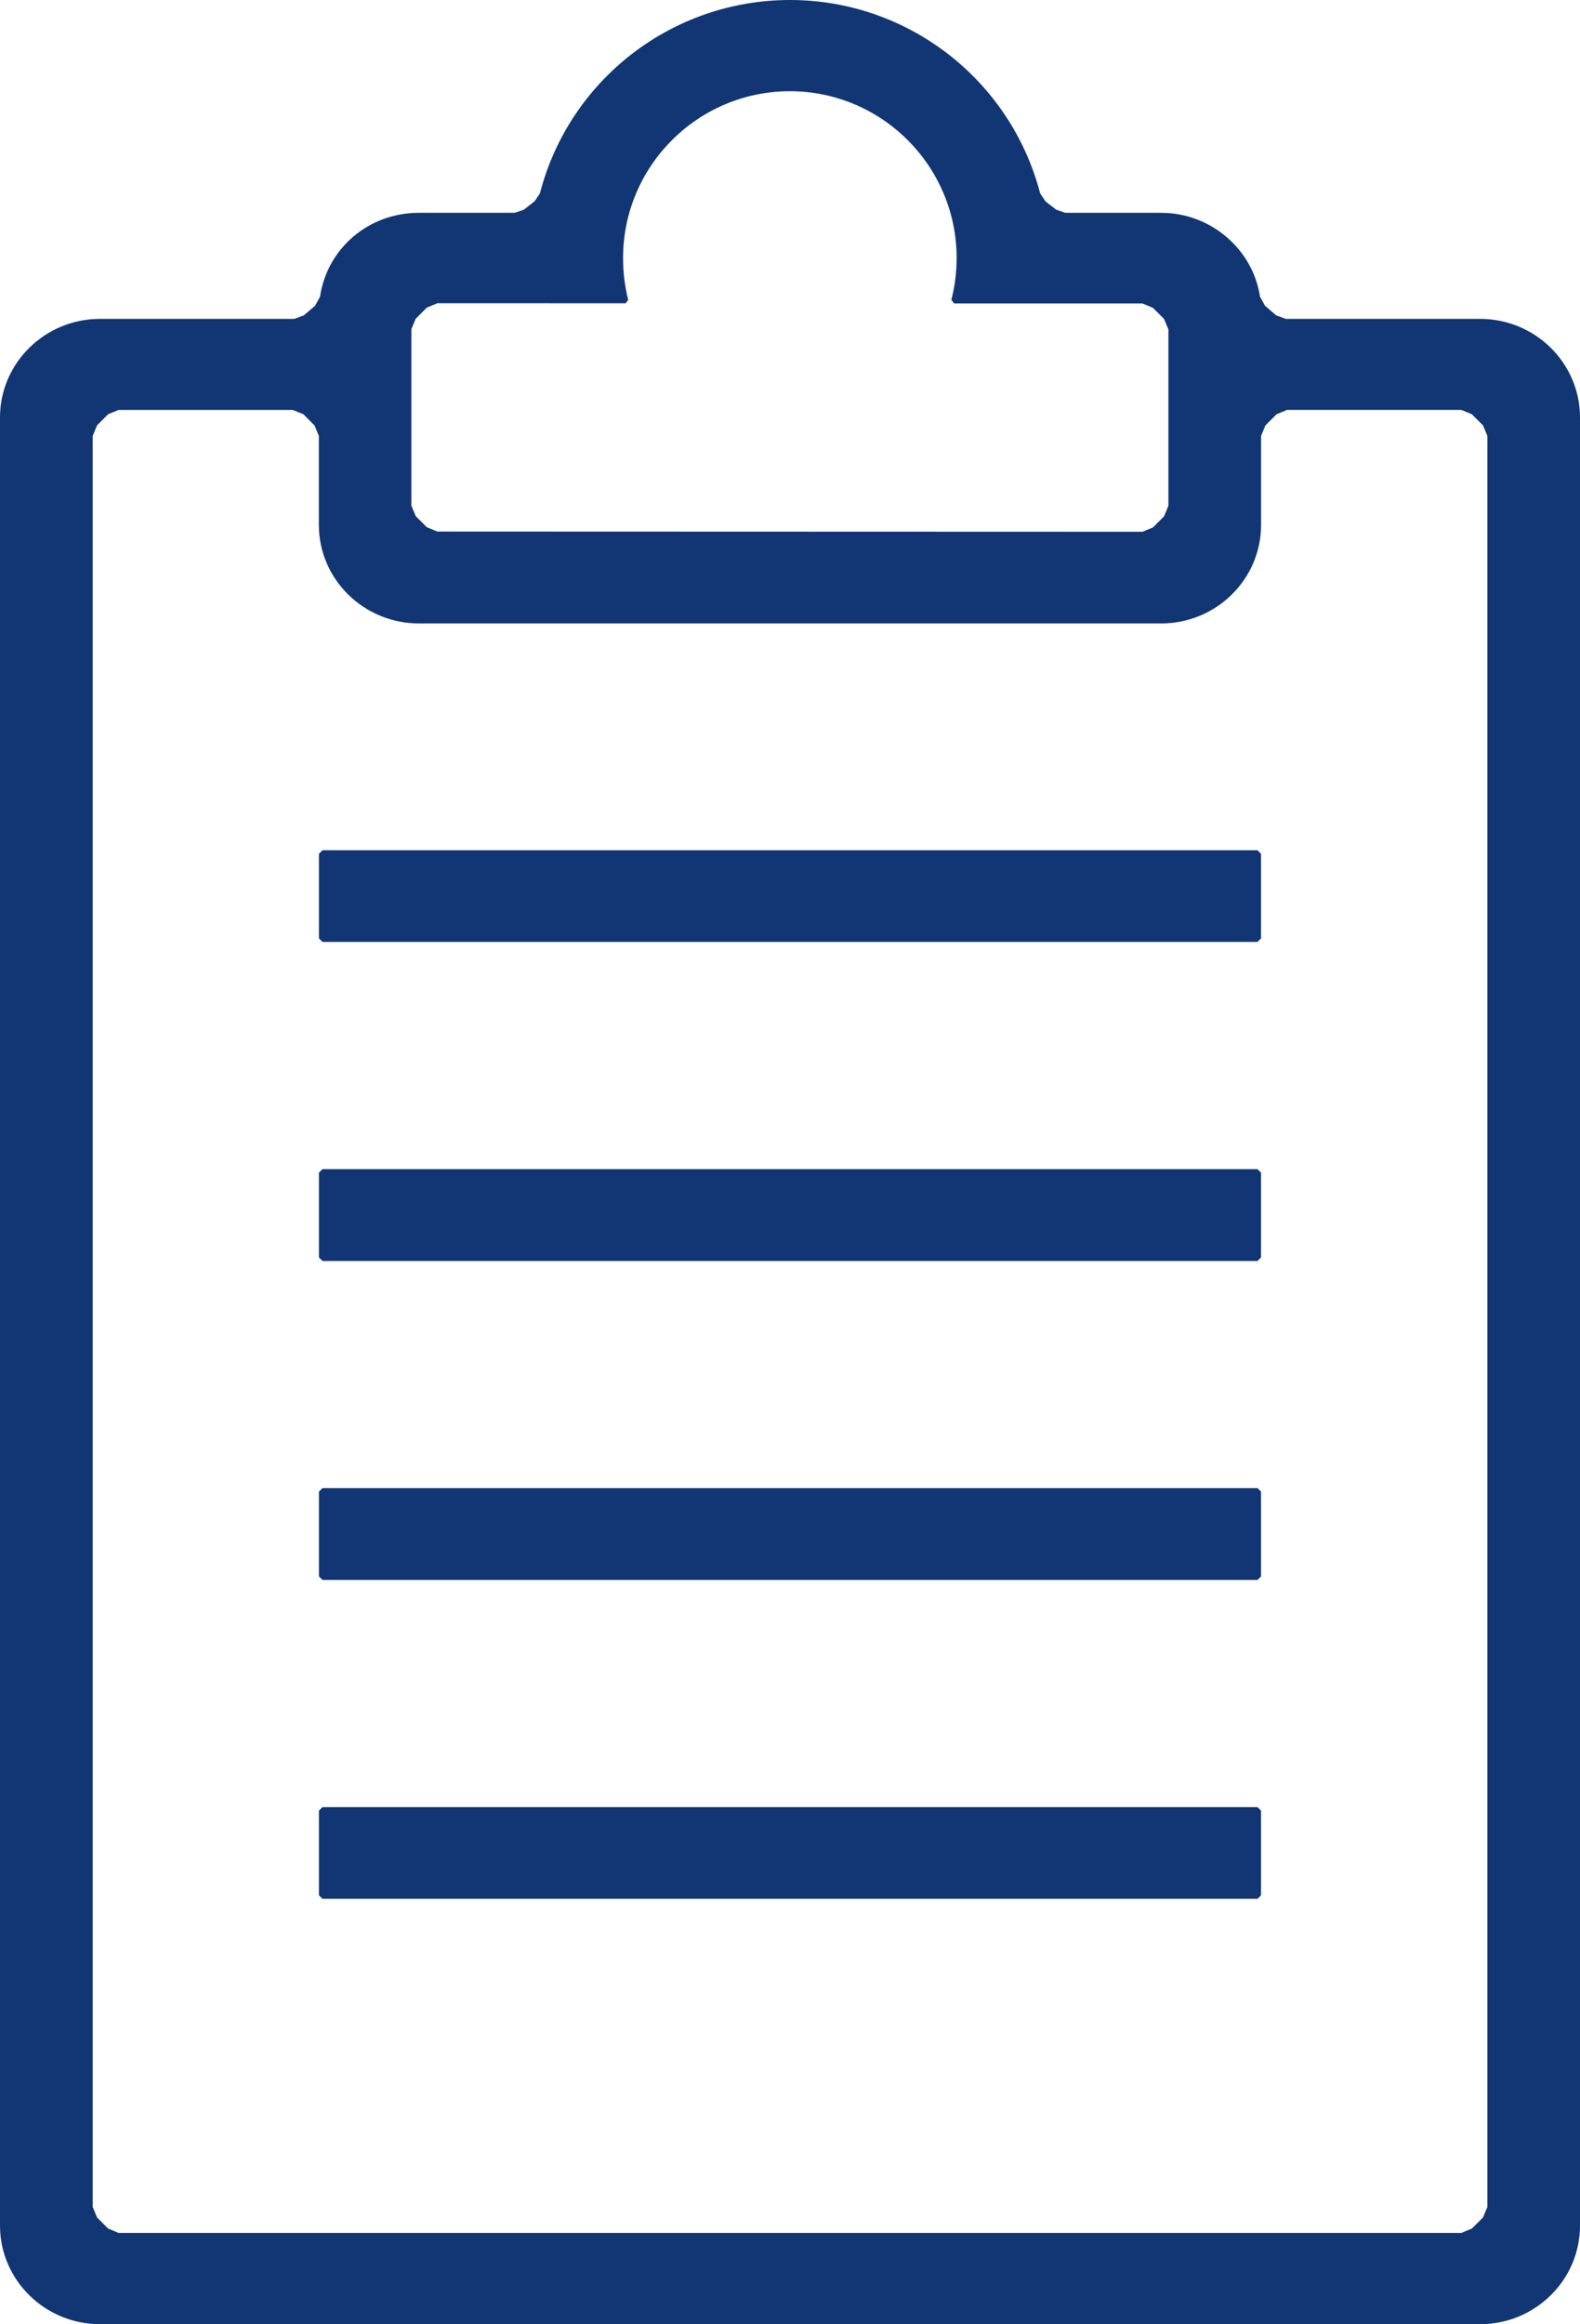
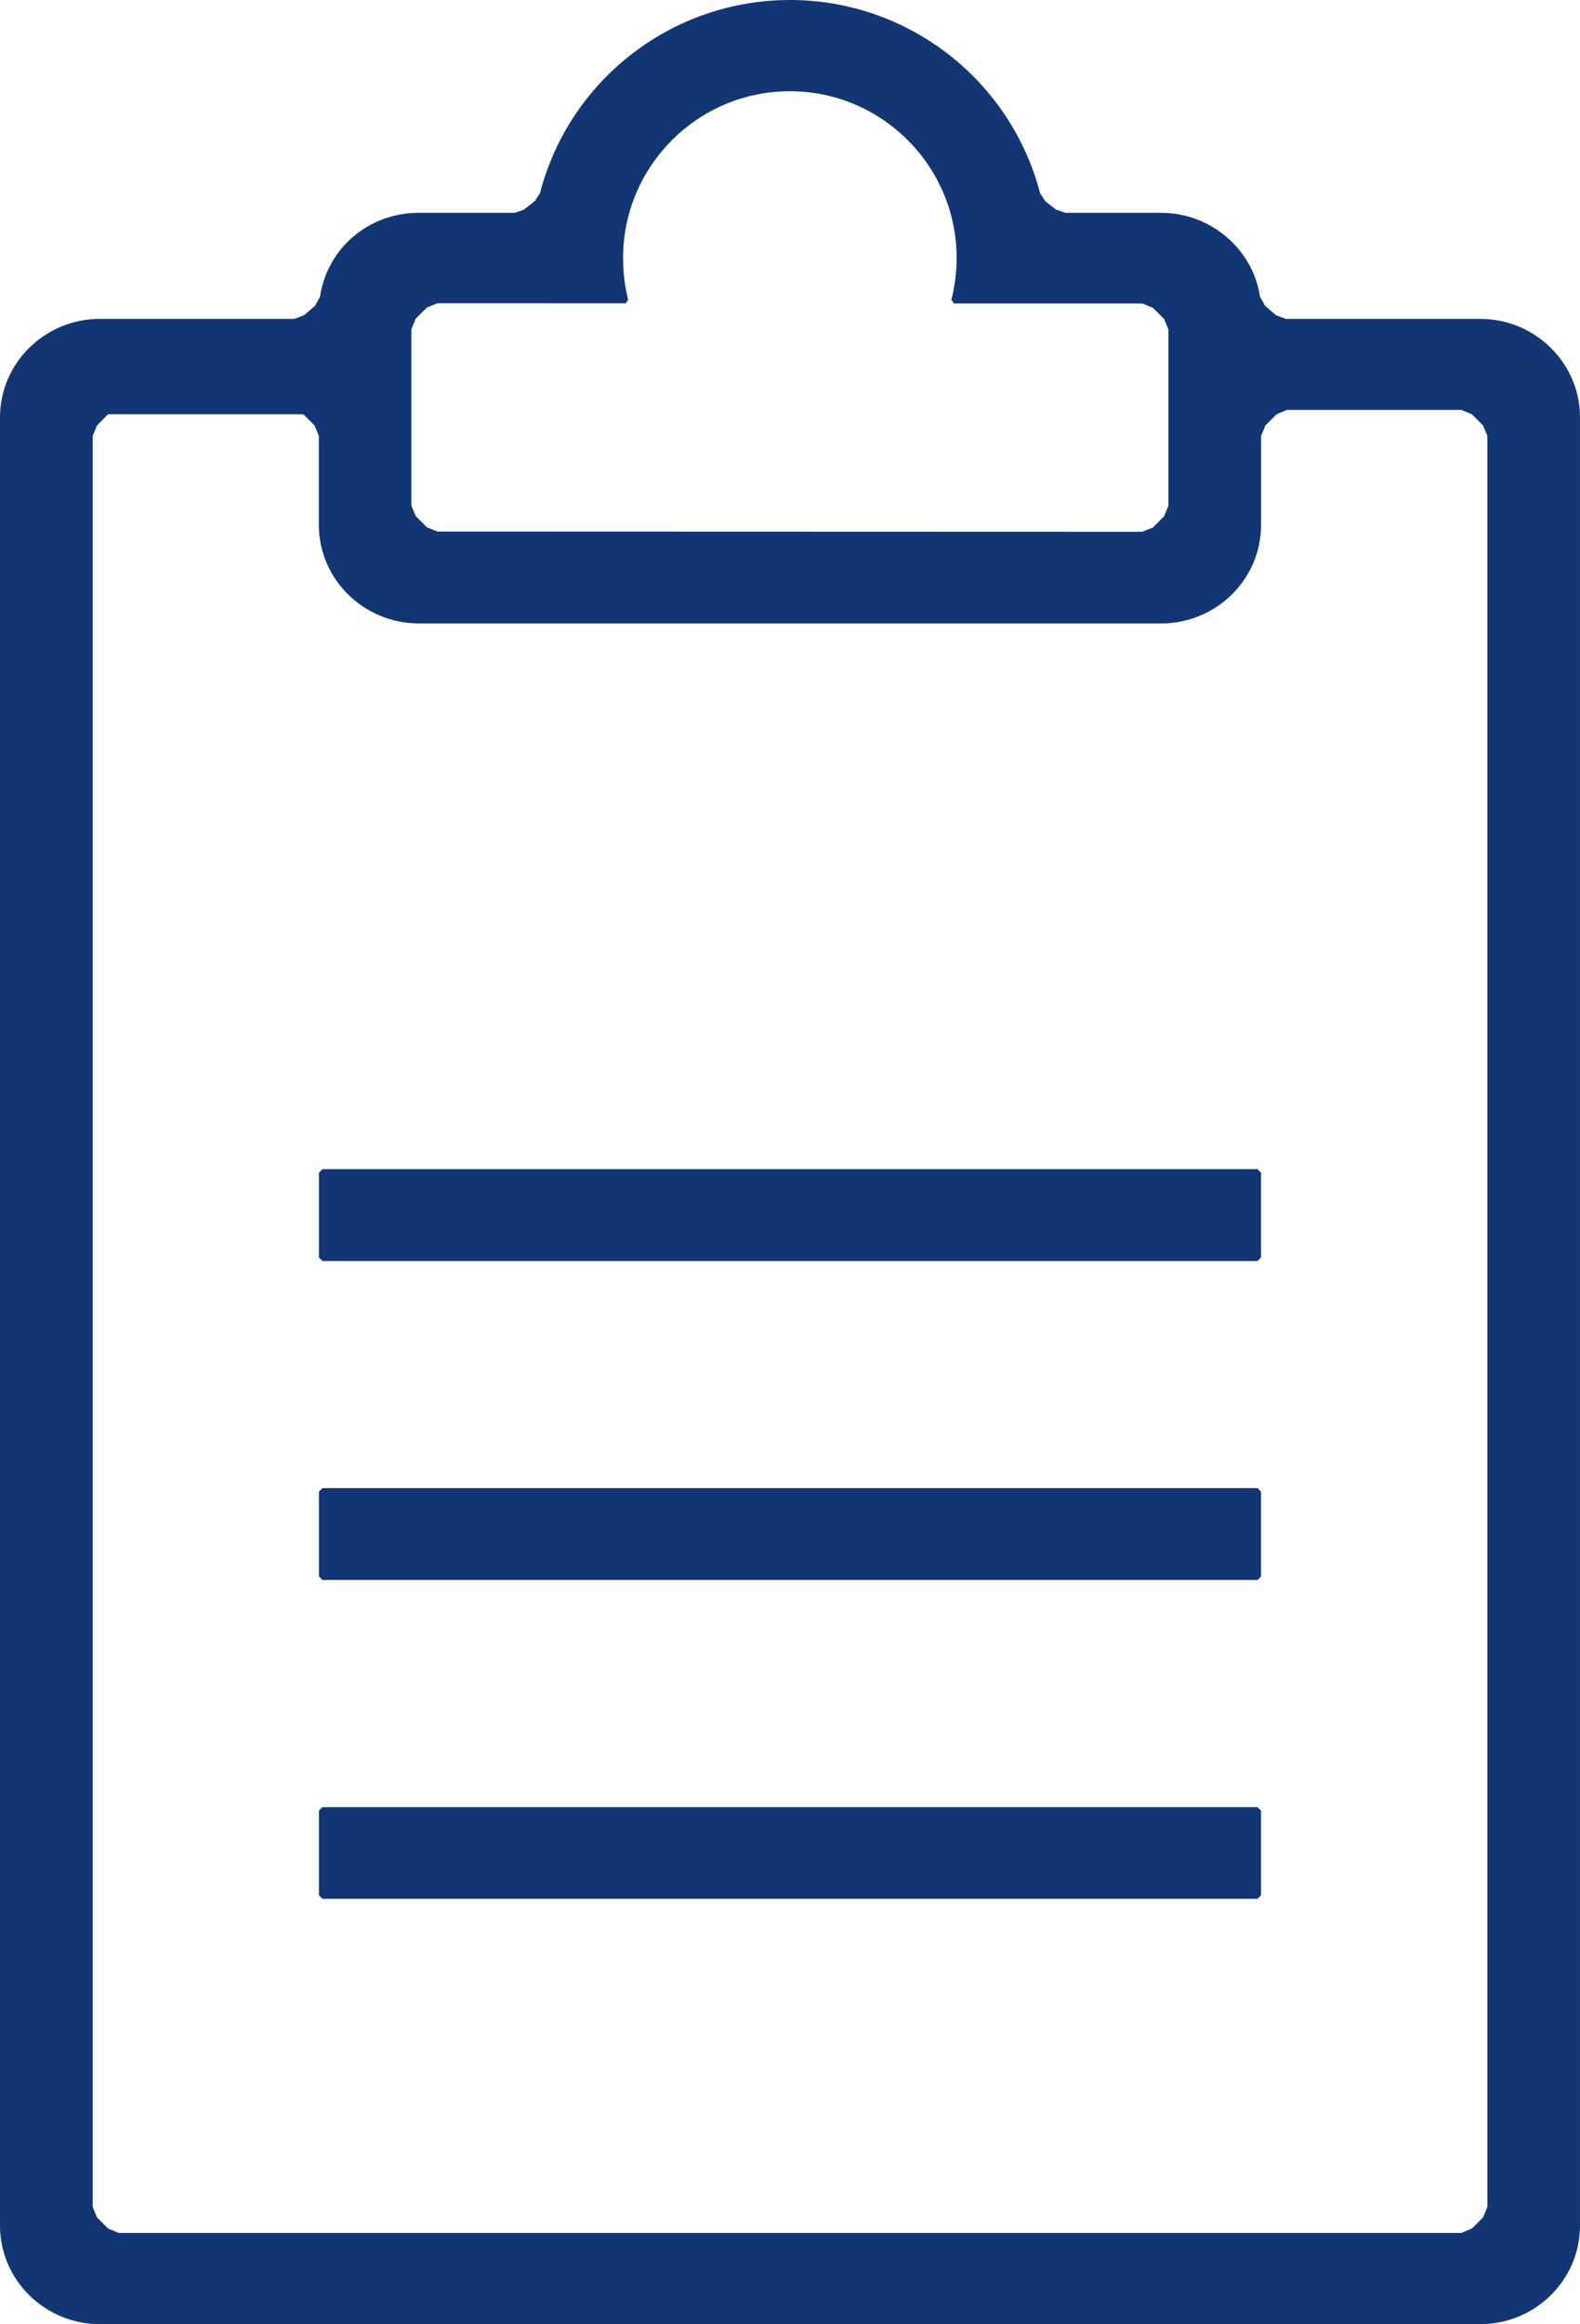
<svg xmlns="http://www.w3.org/2000/svg" version="1.1" id="Layer_1" x="0px" y="0px" width="40.802px" height="60px" viewBox="13.277 2830.971 40.802 60" enable-background="new 13.277 2830.971 40.802 60" xml:space="preserve">
  <g id="task-blue">
-     <path fill="#113673" d="M15.859,2890.971c-1.423,0-2.582-1.141-2.582-2.545v-46.679c0-1.403,1.158-2.544,2.582-2.544h5.018   l0.25-0.093l0.285-0.244l0.129-0.234c0.188-1.257,1.261-2.167,2.552-2.167h2.477l0.235-0.081l0.278-0.216l0.137-0.206   c0.762-2.939,3.417-4.991,6.458-4.991c3.036,0,5.692,2.053,6.46,4.992l0.137,0.207l0.277,0.214l0.234,0.081h2.479   c1.27,0,2.365,0.932,2.551,2.167l0.13,0.234l0.284,0.244l0.25,0.093h5.019c1.423,0,2.58,1.141,2.58,2.544v46.679   c0,1.404-1.157,2.545-2.58,2.545H15.859z M16.07,2841.664l-0.287,0.288l-0.112,0.271v45.722l0.112,0.271l0.287,0.287l0.271,0.112   h34.673l0.271-0.112l0.289-0.287l0.113-0.271v-45.722l-0.113-0.271l-0.289-0.288l-0.271-0.111h-4.501l-0.271,0.113l-0.287,0.287   l-0.112,0.271v2.297c0,1.403-1.156,2.544-2.578,2.544H24.093c-1.423,0-2.582-1.141-2.582-2.544v-2.297l-0.112-0.271l-0.288-0.288   l-0.271-0.111h-4.5L16.07,2841.664z M24.299,2838.912l-0.287,0.287l-0.112,0.271v4.553l0.112,0.271l0.287,0.287l0.271,0.112   l18.21,0.006l0.271-0.112l0.287-0.288l0.112-0.271v-4.552l-0.112-0.271l-0.287-0.287l-0.271-0.113h-4.866l-0.069-0.096   c0.091-0.35,0.136-0.711,0.136-1.077c0-2.374-1.932-4.306-4.307-4.306c-2.375,0-4.307,1.932-4.307,4.306   c0,0.376,0.045,0.737,0.133,1.079l-0.064,0.089H24.57L24.299,2838.912z" />
-     <polygon fill="#113673" points="21.604,2855.287 21.513,2855.195 21.513,2853.012 21.605,2852.92 45.75,2852.92 45.842,2853.012    45.842,2855.196 45.752,2855.287  " />
+     <path fill="#113673" d="M15.859,2890.971c-1.423,0-2.582-1.141-2.582-2.545v-46.679c0-1.403,1.158-2.544,2.582-2.544h5.018   l0.25-0.093l0.285-0.244l0.129-0.234c0.188-1.257,1.261-2.167,2.552-2.167h2.477l0.235-0.081l0.278-0.216l0.137-0.206   c0.762-2.939,3.417-4.991,6.458-4.991c3.036,0,5.692,2.053,6.46,4.992l0.137,0.207l0.277,0.214l0.234,0.081h2.479   c1.27,0,2.365,0.932,2.551,2.167l0.13,0.234l0.284,0.244l0.25,0.093h5.019c1.423,0,2.58,1.141,2.58,2.544v46.679   c0,1.404-1.157,2.545-2.58,2.545H15.859z M16.07,2841.664l-0.287,0.288l-0.112,0.271v45.722l0.112,0.271l0.287,0.287l0.271,0.112   h34.673l0.271-0.112l0.289-0.287l0.113-0.271v-45.722l-0.113-0.271l-0.289-0.288l-0.271-0.111h-4.501l-0.271,0.113l-0.287,0.287   l-0.112,0.271v2.297c0,1.403-1.156,2.544-2.578,2.544H24.093c-1.423,0-2.582-1.141-2.582-2.544v-2.297l-0.112-0.271l-0.288-0.288   h-4.5L16.07,2841.664z M24.299,2838.912l-0.287,0.287l-0.112,0.271v4.553l0.112,0.271l0.287,0.287l0.271,0.112   l18.21,0.006l0.271-0.112l0.287-0.288l0.112-0.271v-4.552l-0.112-0.271l-0.287-0.287l-0.271-0.113h-4.866l-0.069-0.096   c0.091-0.35,0.136-0.711,0.136-1.077c0-2.374-1.932-4.306-4.307-4.306c-2.375,0-4.307,1.932-4.307,4.306   c0,0.376,0.045,0.737,0.133,1.079l-0.064,0.089H24.57L24.299,2838.912z" />
    <polygon fill="#113673" points="21.606,2863.525 21.513,2863.432 21.513,2861.245 21.604,2861.154 45.752,2861.154    45.842,2861.244 45.842,2863.432 45.75,2863.525  " />
    <polygon fill="#113673" points="21.604,2871.759 21.513,2871.668 21.513,2869.479 21.604,2869.388 45.752,2869.388    45.842,2869.478 45.842,2871.669 45.752,2871.759  " />
    <polygon fill="#113673" points="21.604,2879.99 21.513,2879.899 21.513,2877.713 21.604,2877.623 45.752,2877.623 45.842,2877.713    45.842,2879.9 45.752,2879.99  " />
  </g>
</svg>